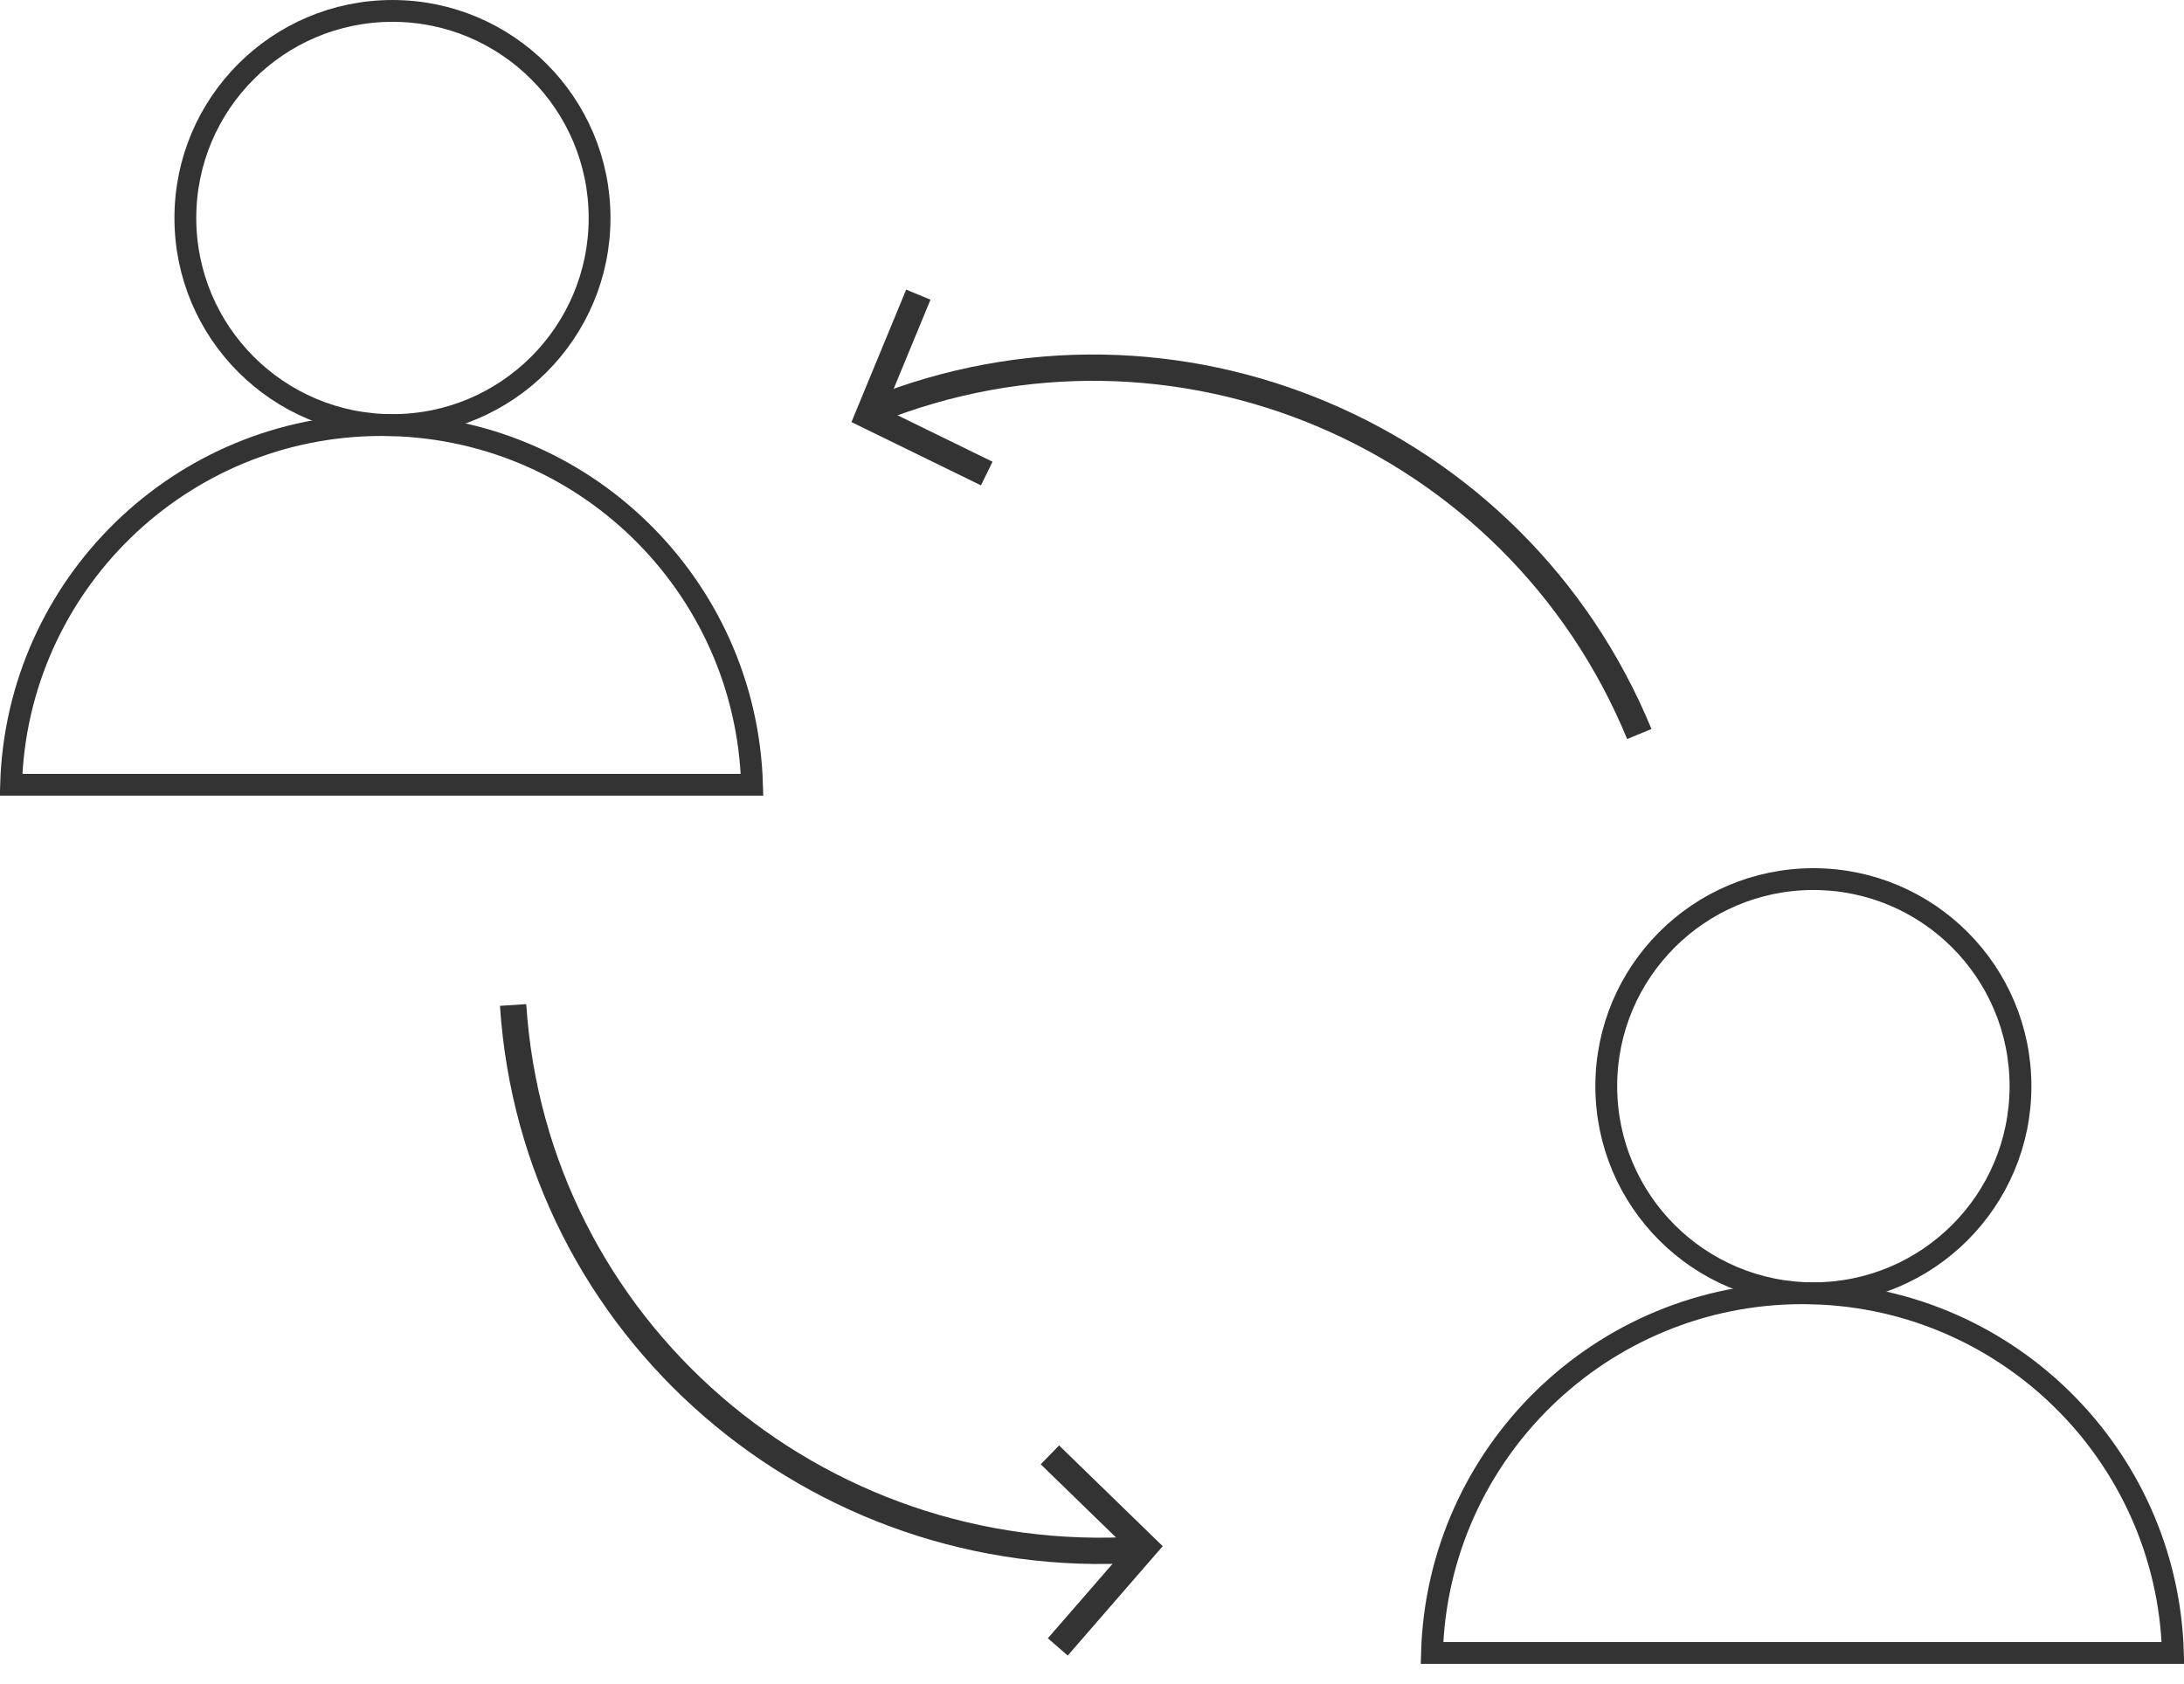
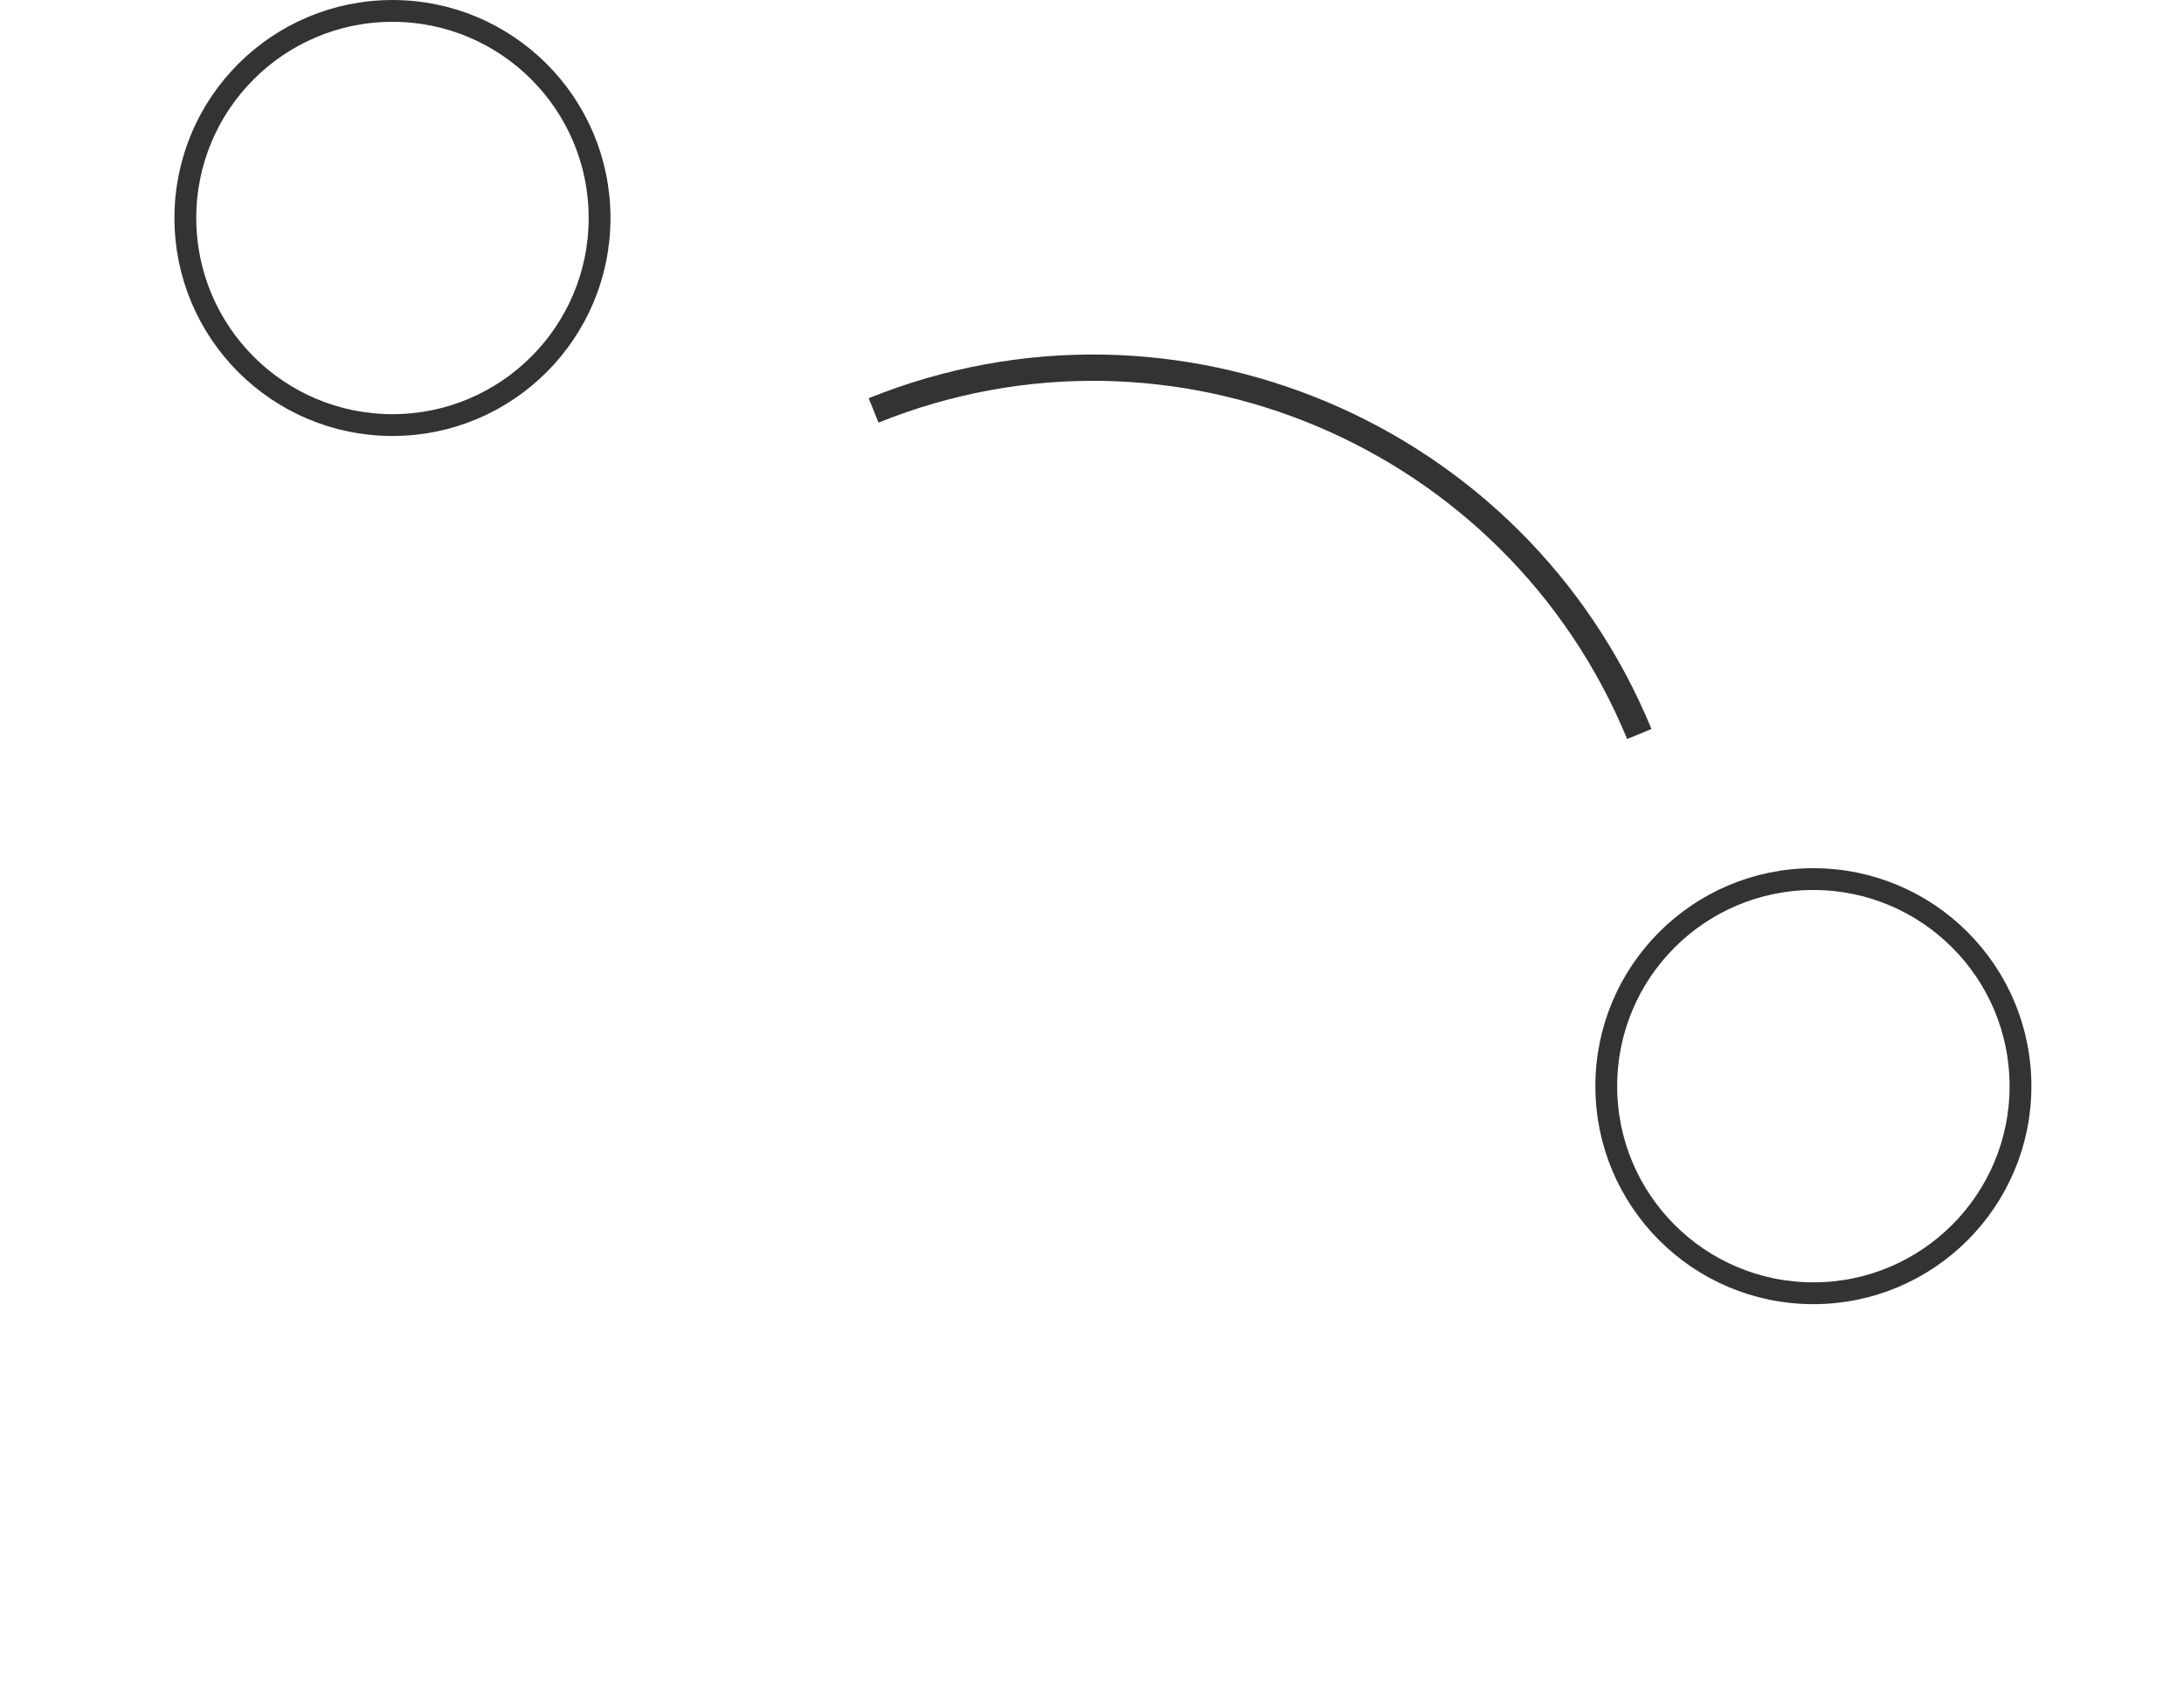
<svg xmlns="http://www.w3.org/2000/svg" width="83" height="64" viewBox="0 0 83 64" fill="none">
-   <path d="M43.3 58.9C31 59.7 20.3 50.5 19.5 38.2" stroke="#333333" stroke-miterlimit="10" />
-   <path d="M39.9 55.3L43.5 58.8L40.2 62.6" stroke="#333333" stroke-miterlimit="10" />
  <path d="M33.2 15.6C44.6 11 57.6 16.5 62.3 27.9" stroke="#333333" stroke-miterlimit="10" />
-   <path d="M37.5 18L33 15.8L34.9 11.2" stroke="#333333" stroke-miterlimit="10" />
  <circle cx="14.915" cy="8.286" r="7.871" stroke="#333333" stroke-width="0.829" />
-   <path d="M28.58 29.829H0.42C0.639 22.241 6.859 16.157 14.5 16.157C22.141 16.157 28.361 22.241 28.58 29.829Z" stroke="#333333" stroke-width="0.829" />
  <circle cx="68.915" cy="41.286" r="7.871" stroke="#333333" stroke-width="0.829" />
-   <path d="M82.58 62.829H54.42C54.639 55.241 60.859 49.157 68.5 49.157C76.141 49.157 82.361 55.241 82.58 62.829Z" stroke="#333333" stroke-width="0.829" />
</svg>